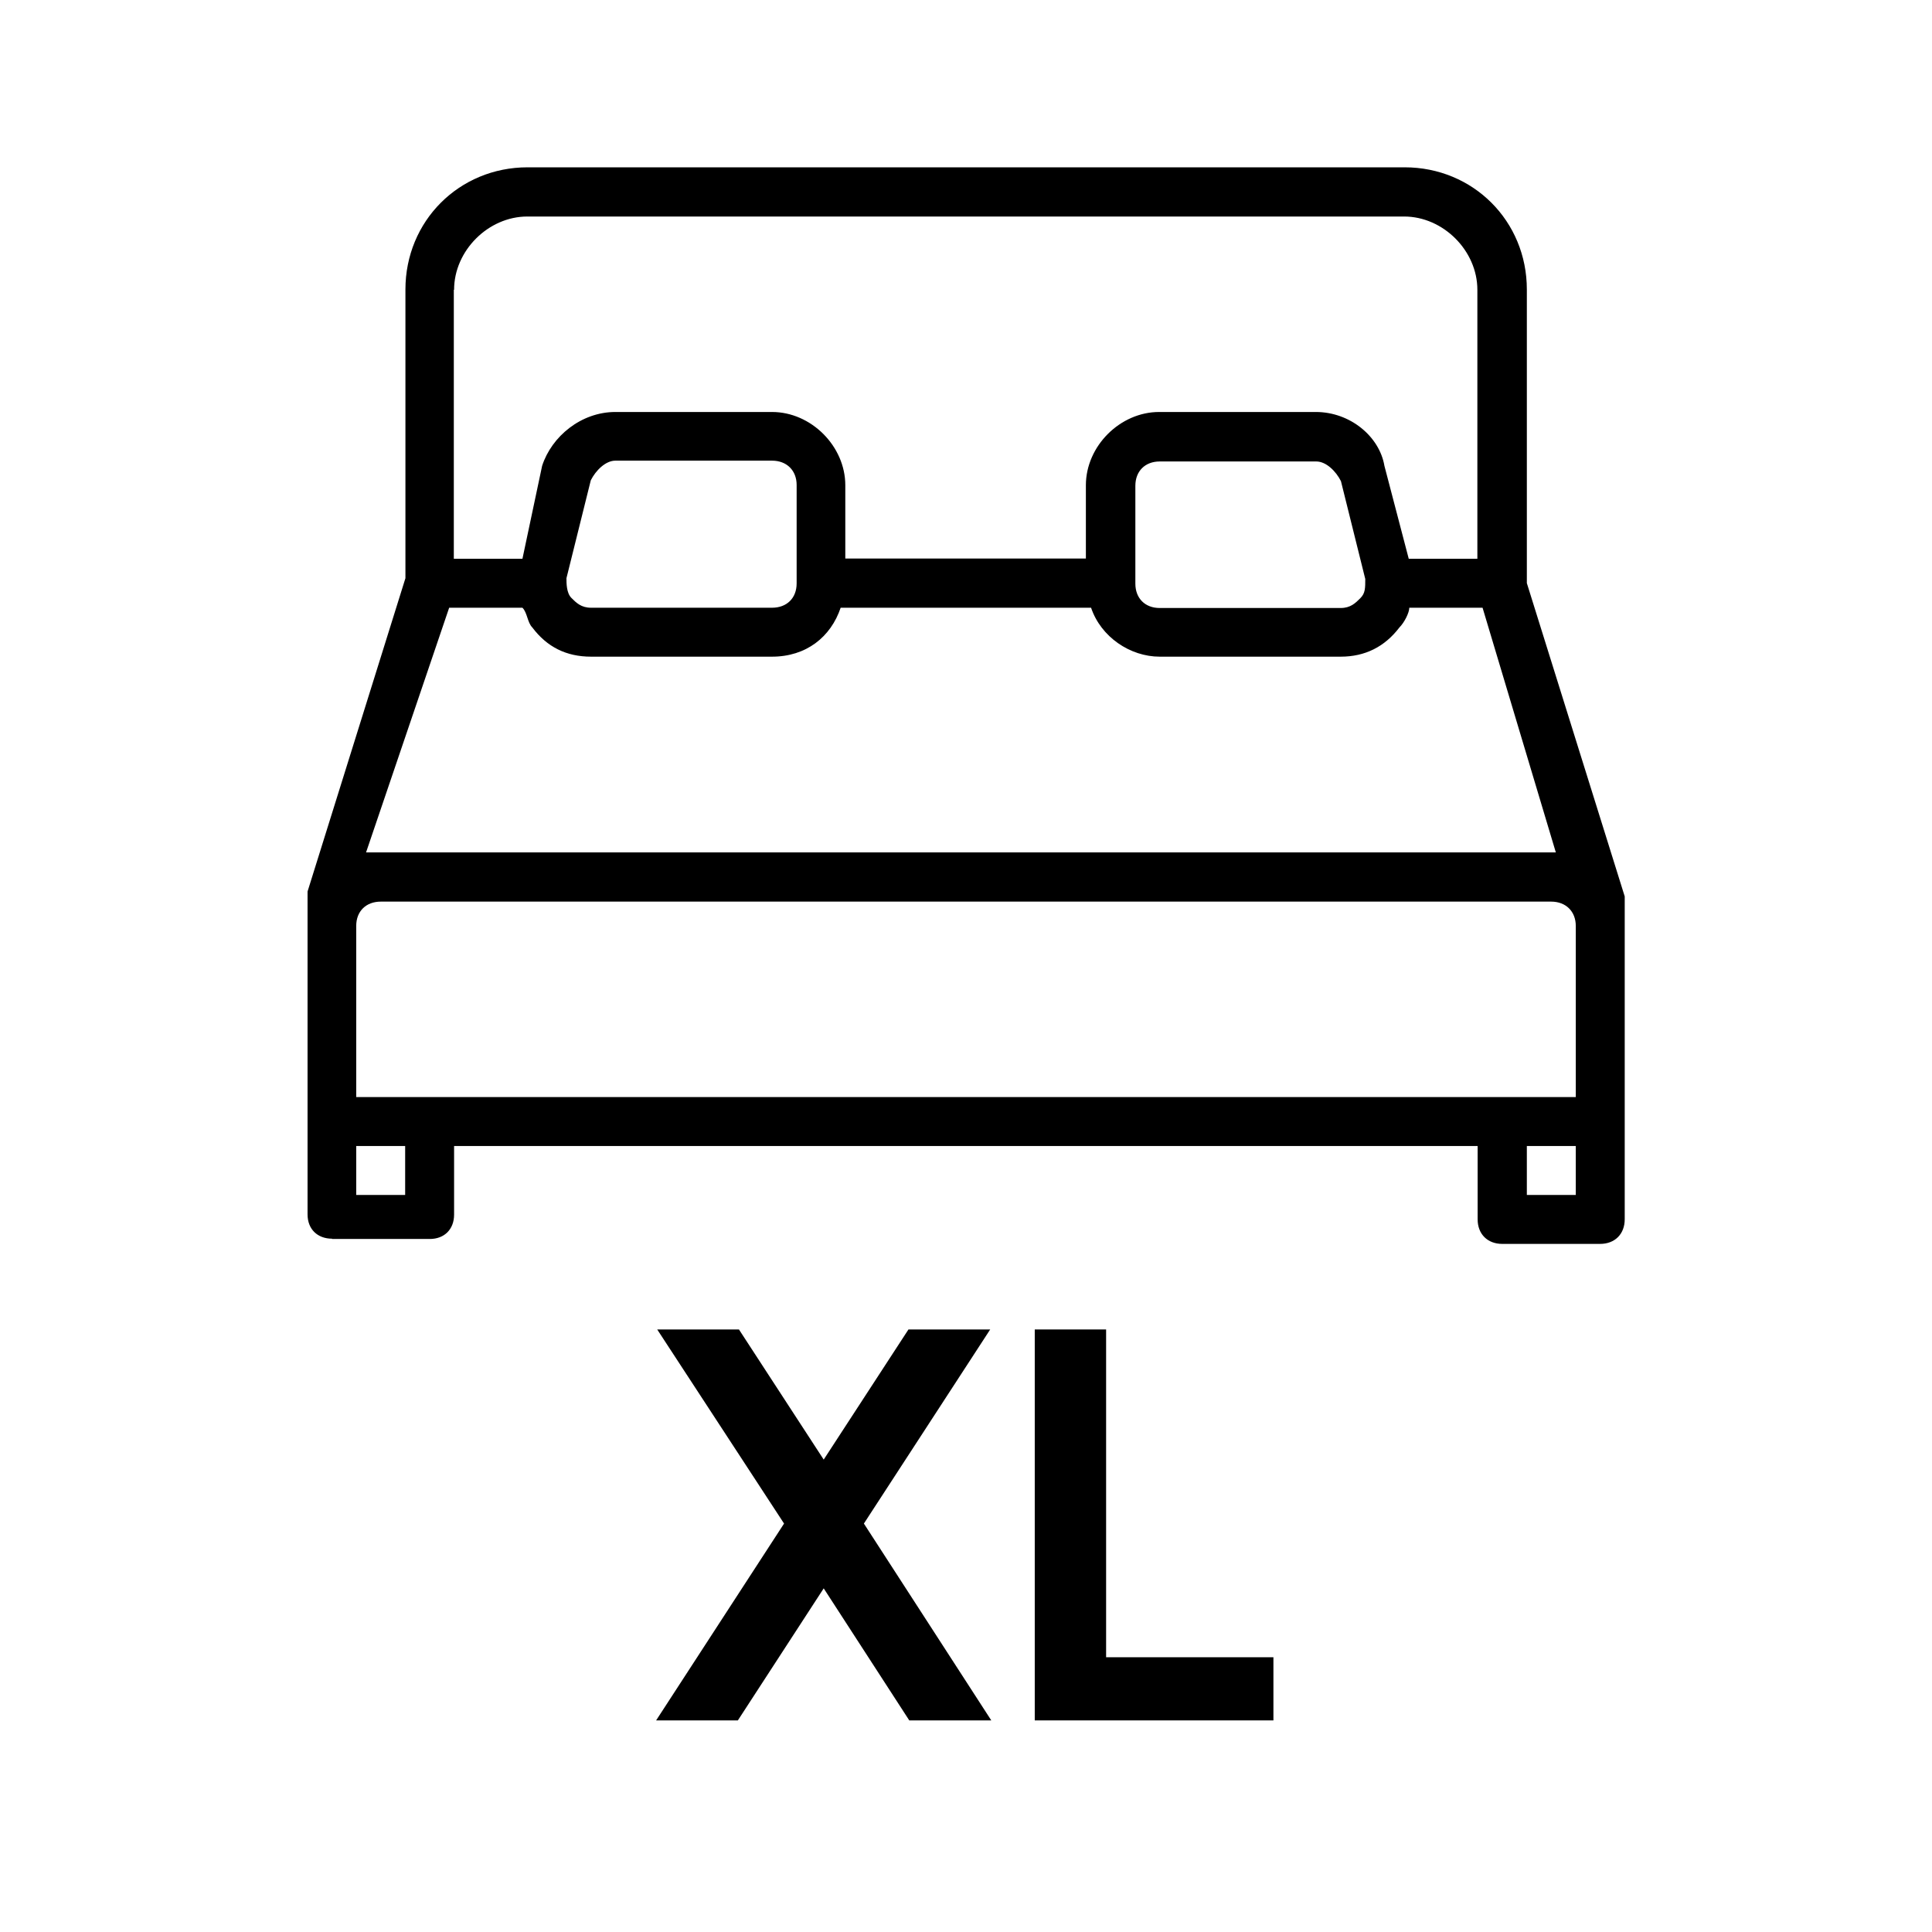
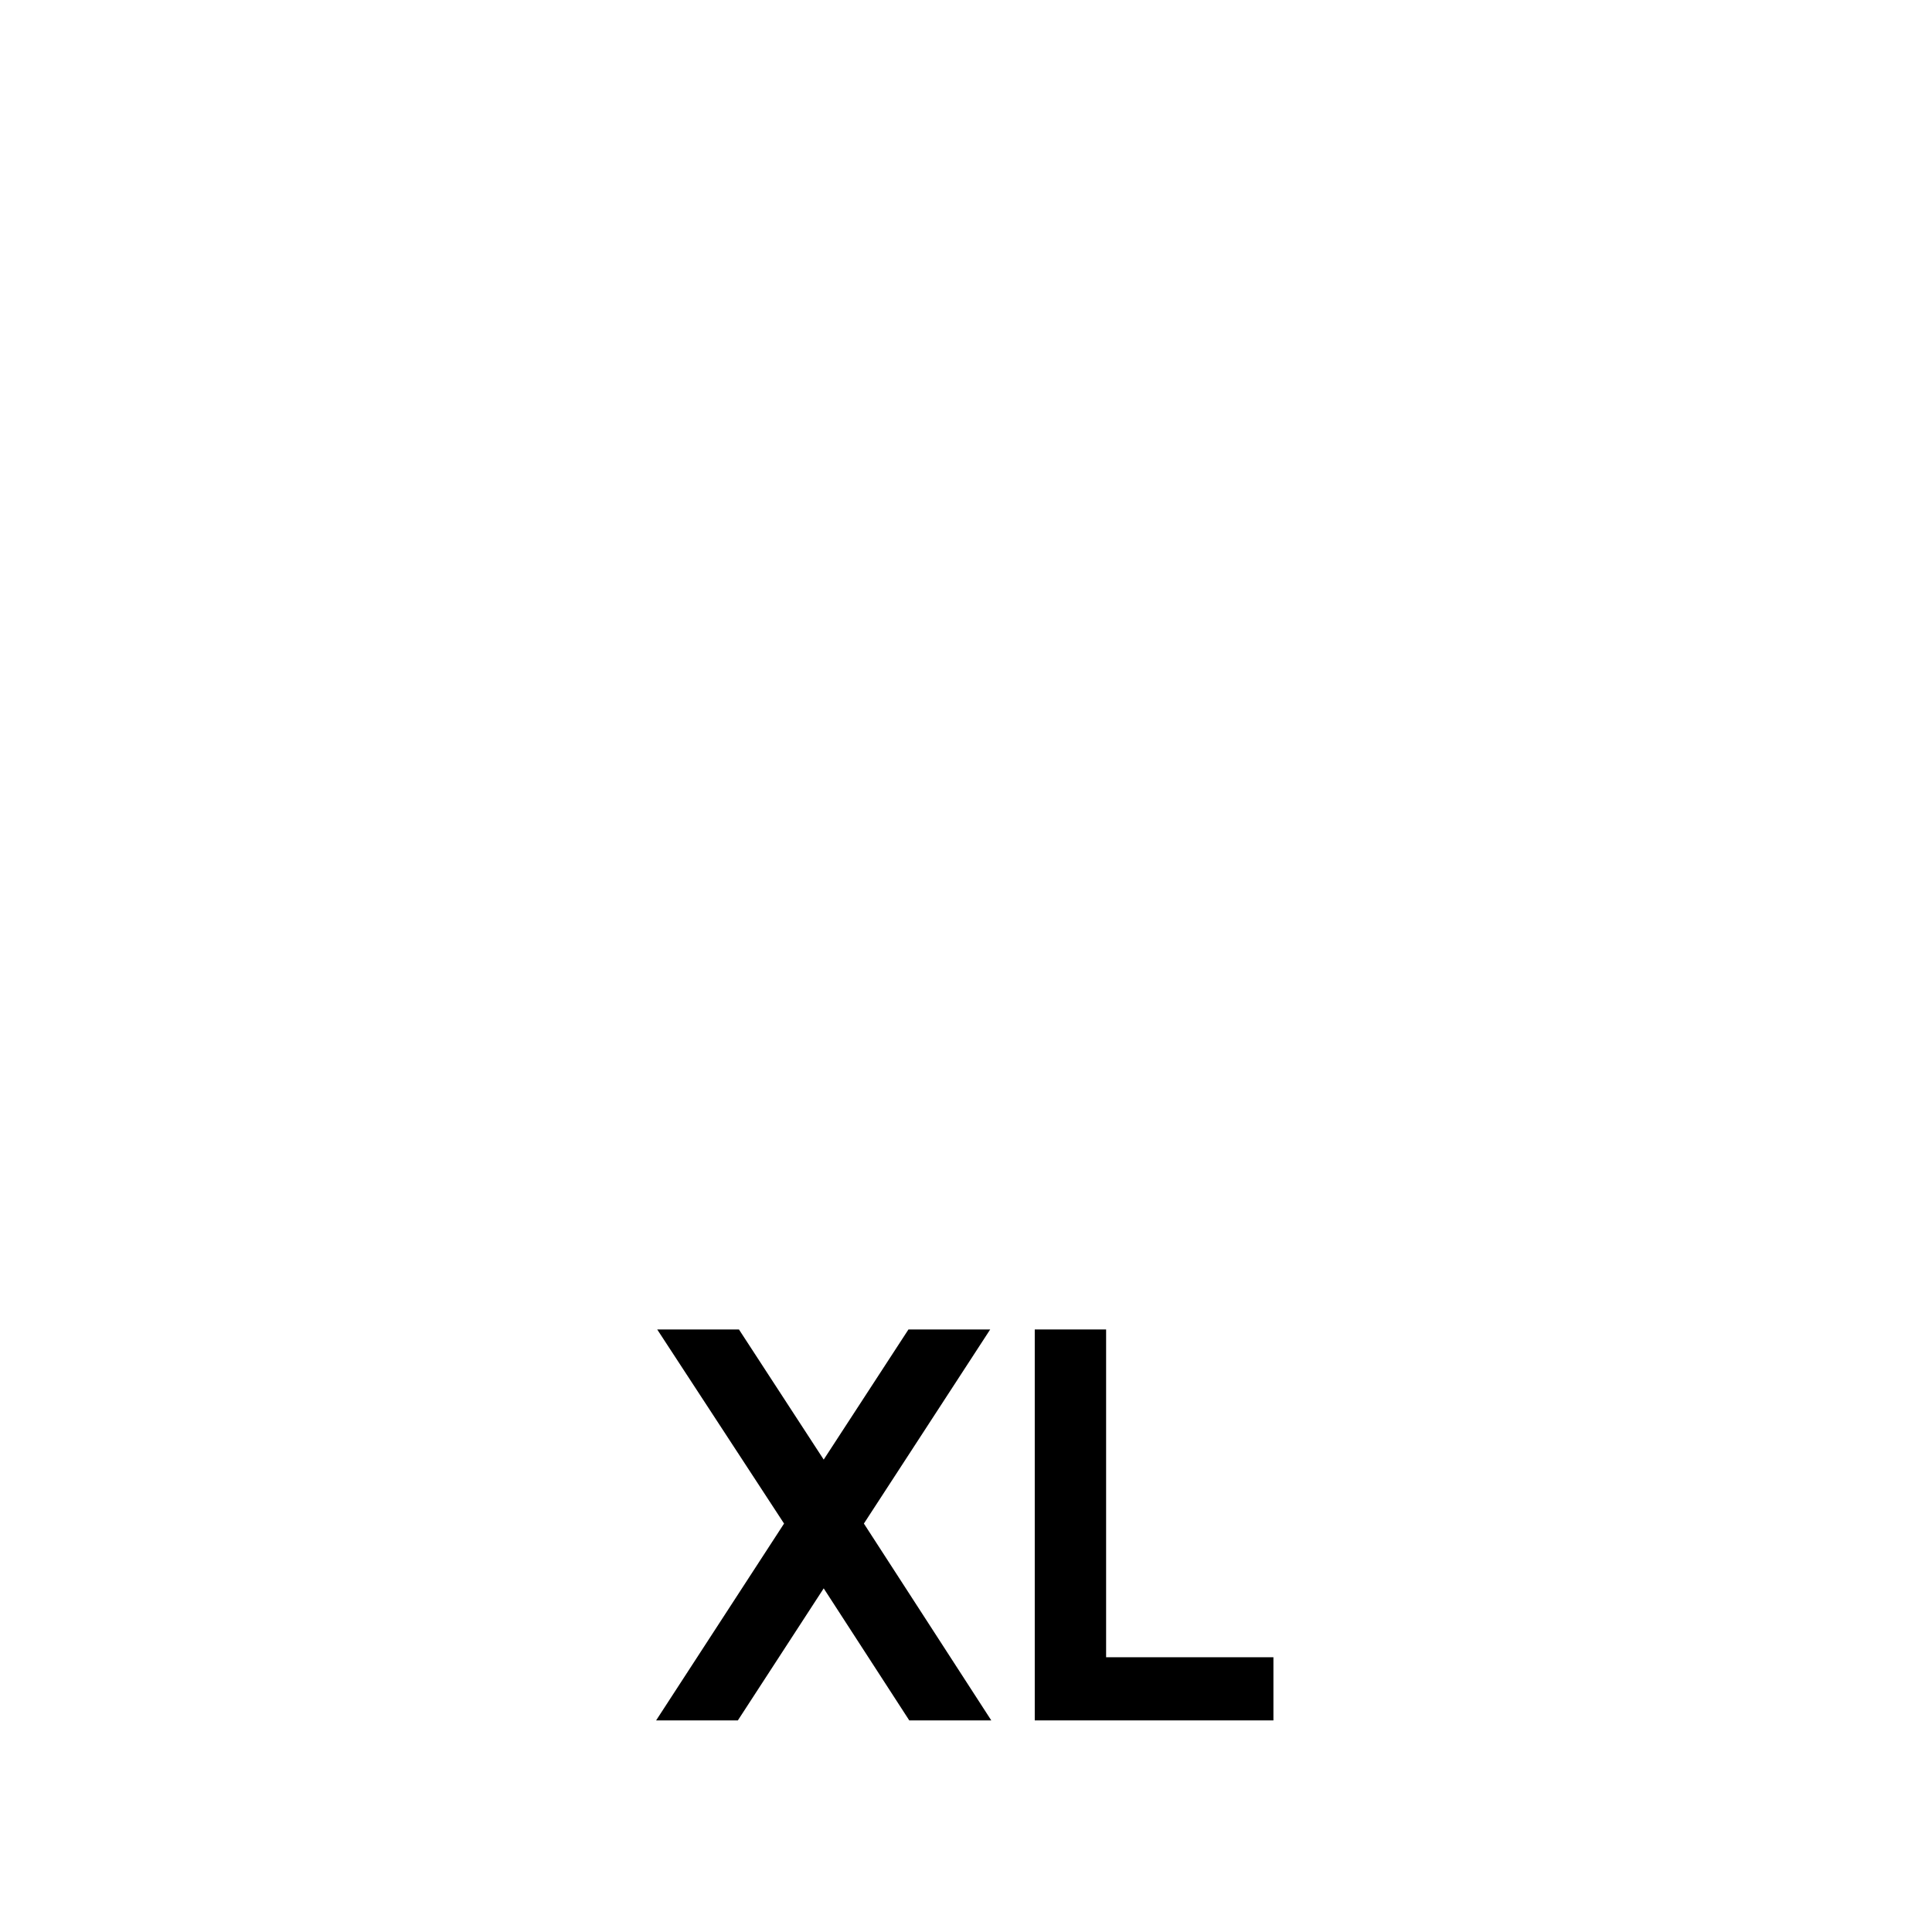
<svg xmlns="http://www.w3.org/2000/svg" id="Capa_1" viewBox="0 0 70.67 70.67">
-   <path d="M12.14,45.32h3.58c.54,0,.89-.36.89-.89v-2.51h37.44v2.68c0,.54.36.9.9.9h3.58c.54,0,.9-.36.9-.9v-11.81l-3.58-11.46v-10.74c0-2.51-1.97-4.47-4.47-4.47H19.3c-2.51,0-4.47,1.97-4.47,4.47v10.56l-3.58,11.46v11.81c0,.54.36.89.9.89ZM57.64,43.71h-1.79v-1.79h1.79v1.79ZM16.61,10.6c0-1.43,1.25-2.68,2.68-2.68h32.07c1.43,0,2.68,1.25,2.68,2.68v9.84h-2.51l-.89-3.4c-.18-1.07-1.25-1.97-2.51-1.97h-5.73c-1.43,0-2.68,1.25-2.68,2.68v2.68h-8.8v-2.68c0-1.43-1.25-2.68-2.68-2.68h-5.73c-1.25,0-2.33.89-2.68,1.97l-.72,3.4h-2.51v-9.84ZM49.94,21.16c0,.36,0,.54-.18.72s-.36.36-.72.36h-6.62c-.54,0-.89-.36-.89-.89v-3.58c0-.54.36-.89.89-.89h5.73c.36,0,.72.36.9.72l.89,3.58ZM29.14,17.76v3.58c0,.54-.36.89-.9.89h-6.62c-.36,0-.54-.18-.72-.36s-.18-.54-.18-.72l.89-3.58c.18-.36.54-.72.9-.72h5.73c.54,0,.9.36.9.89ZM16.43,22.23h2.68c.18.18.18.54.36.72.54.72,1.25,1.07,2.15,1.07h6.62c1.25,0,2.15-.72,2.51-1.79h9.16c.36,1.07,1.43,1.79,2.51,1.79h6.62c.89,0,1.61-.36,2.15-1.07.18-.18.36-.54.36-.72h2.68l2.68,8.95H13.39l3.04-8.95ZM13.03,33.87c0-.54.36-.89.9-.89h42.81c.54,0,.9.36.9.89v6.26H13.03v-6.26ZM13.03,41.92h1.79v1.79h-1.79v-1.79Z" />
  <polygon points="26.99 62.93 30.13 58.1 33.26 62.93 36.26 62.93 31.6 55.73 36.22 48.63 33.23 48.63 30.13 53.39 27.03 48.63 24.04 48.63 28.68 55.73 24 62.93 26.99 62.93" />
  <polygon points="37.85 48.63 37.85 62.93 46.58 62.93 46.58 60.62 40.46 60.62 40.46 48.63 37.85 48.63" />
</svg>